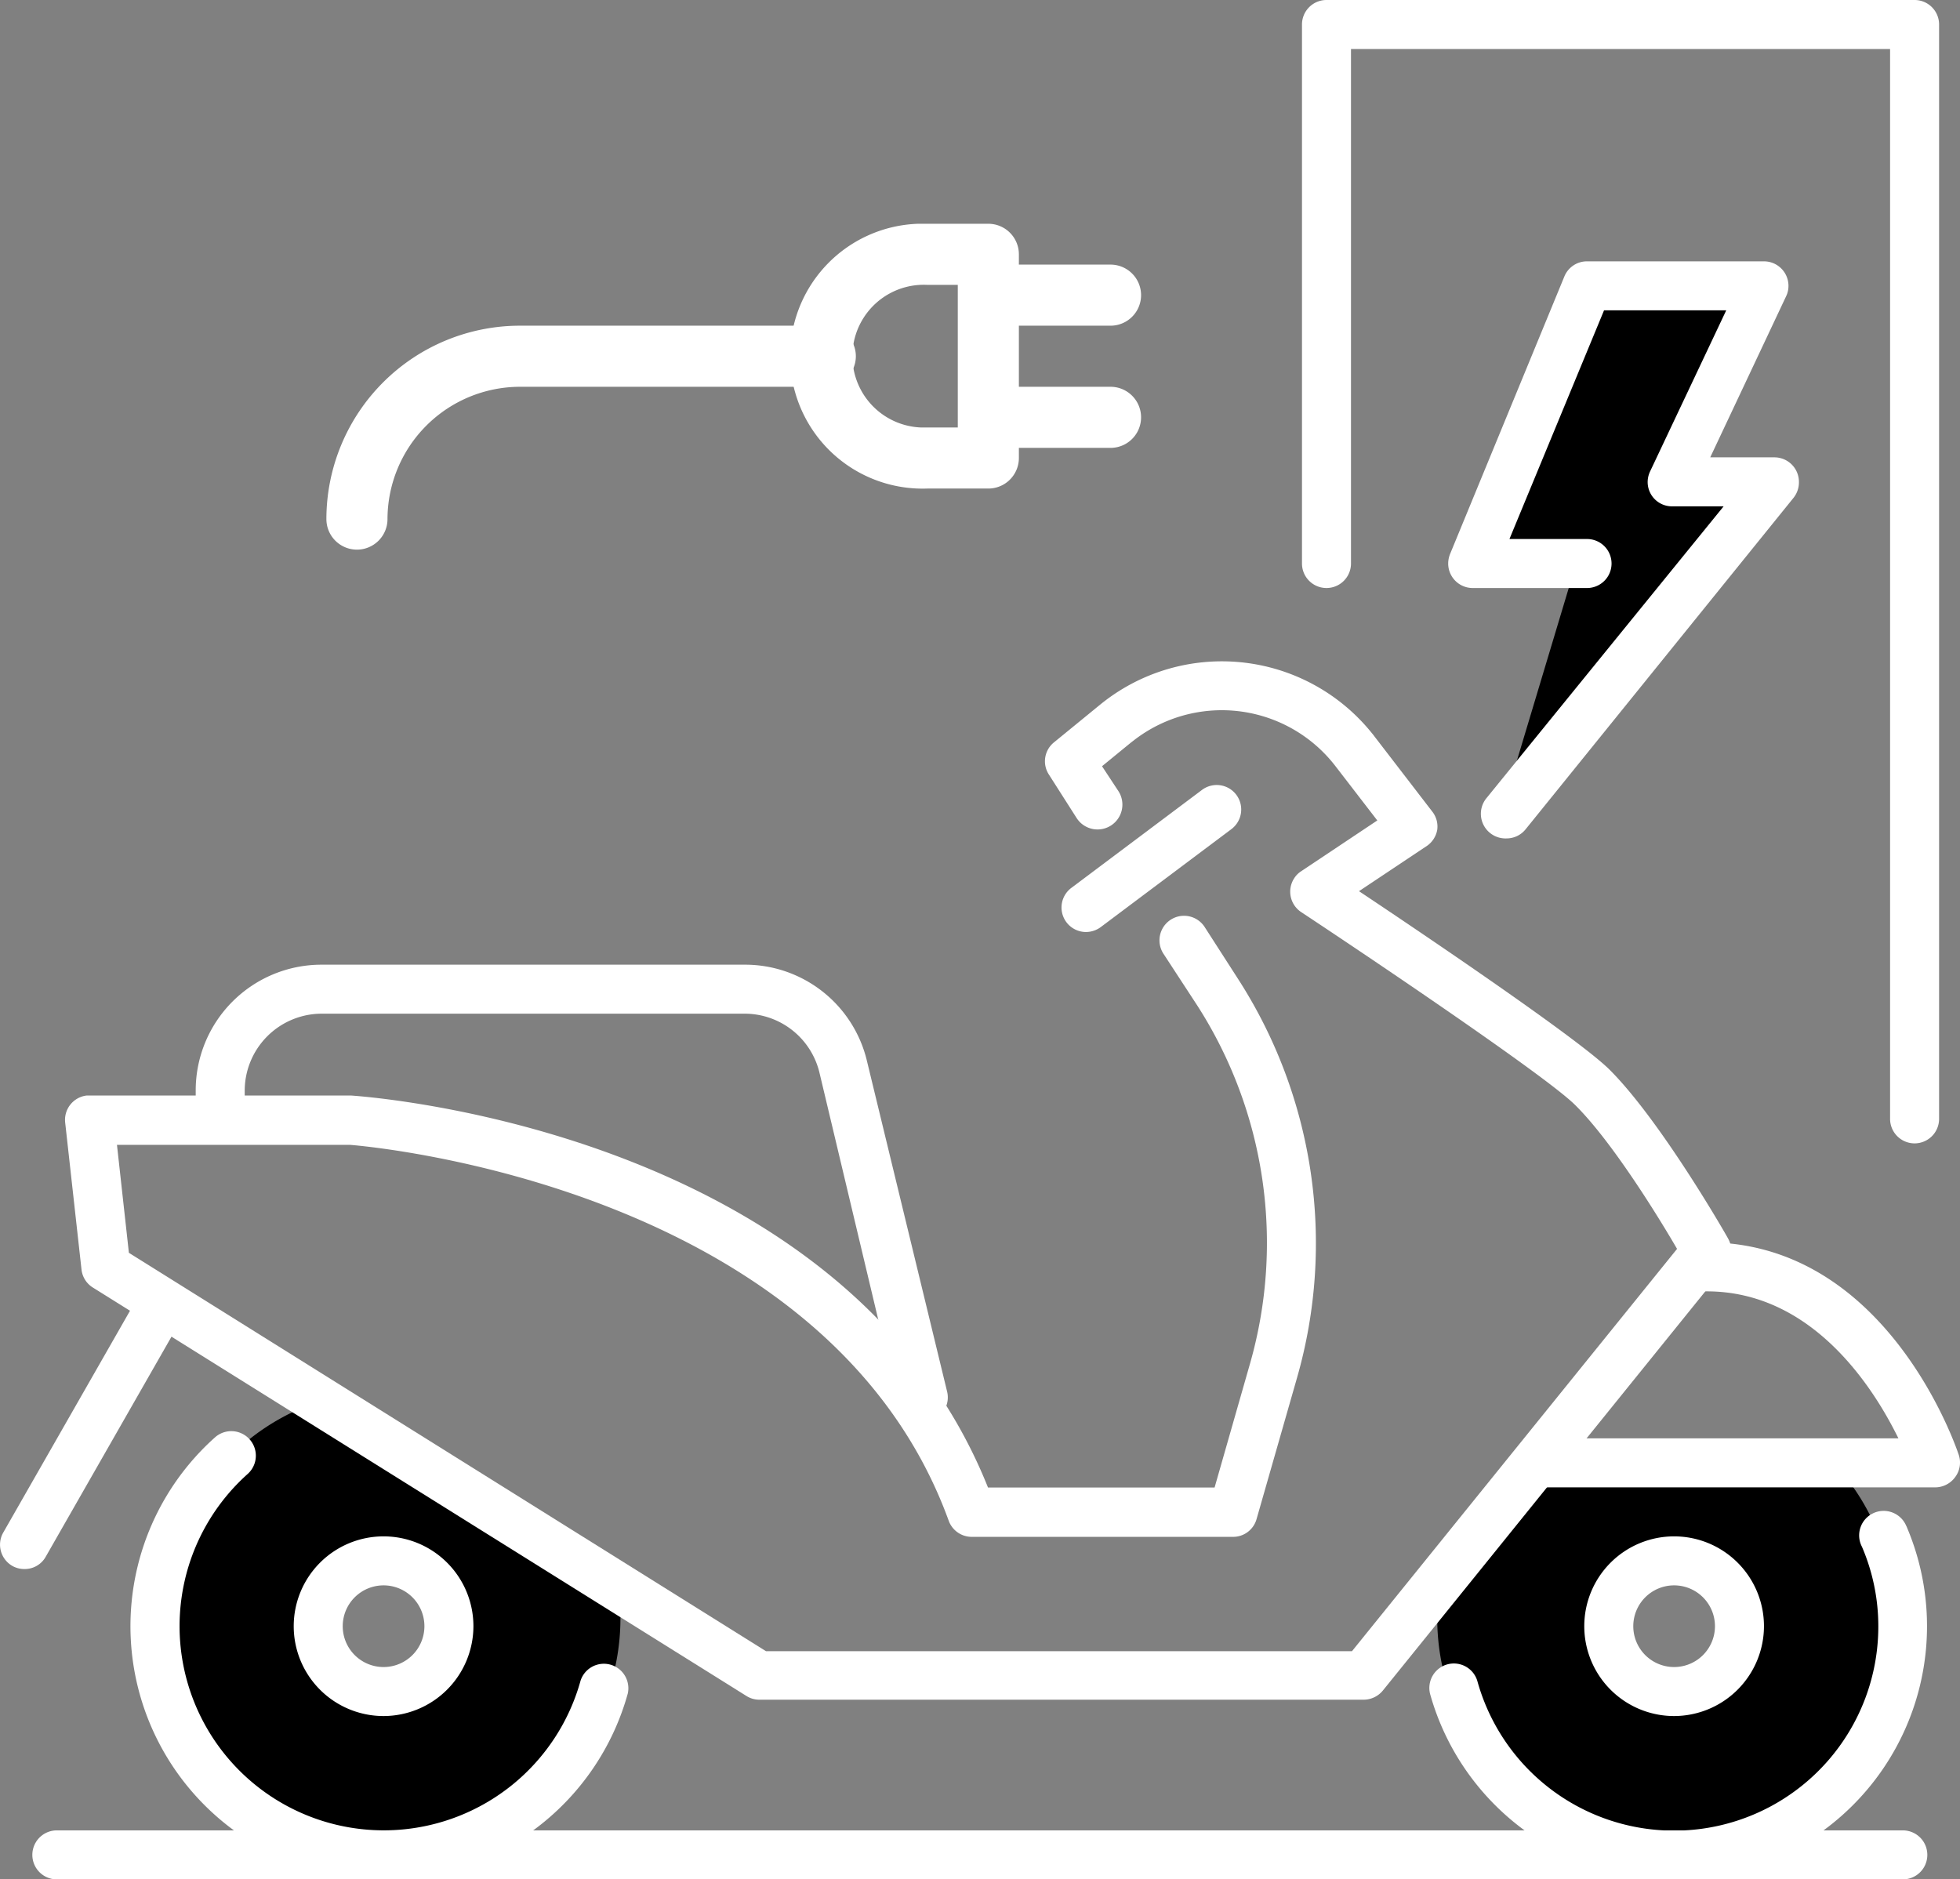
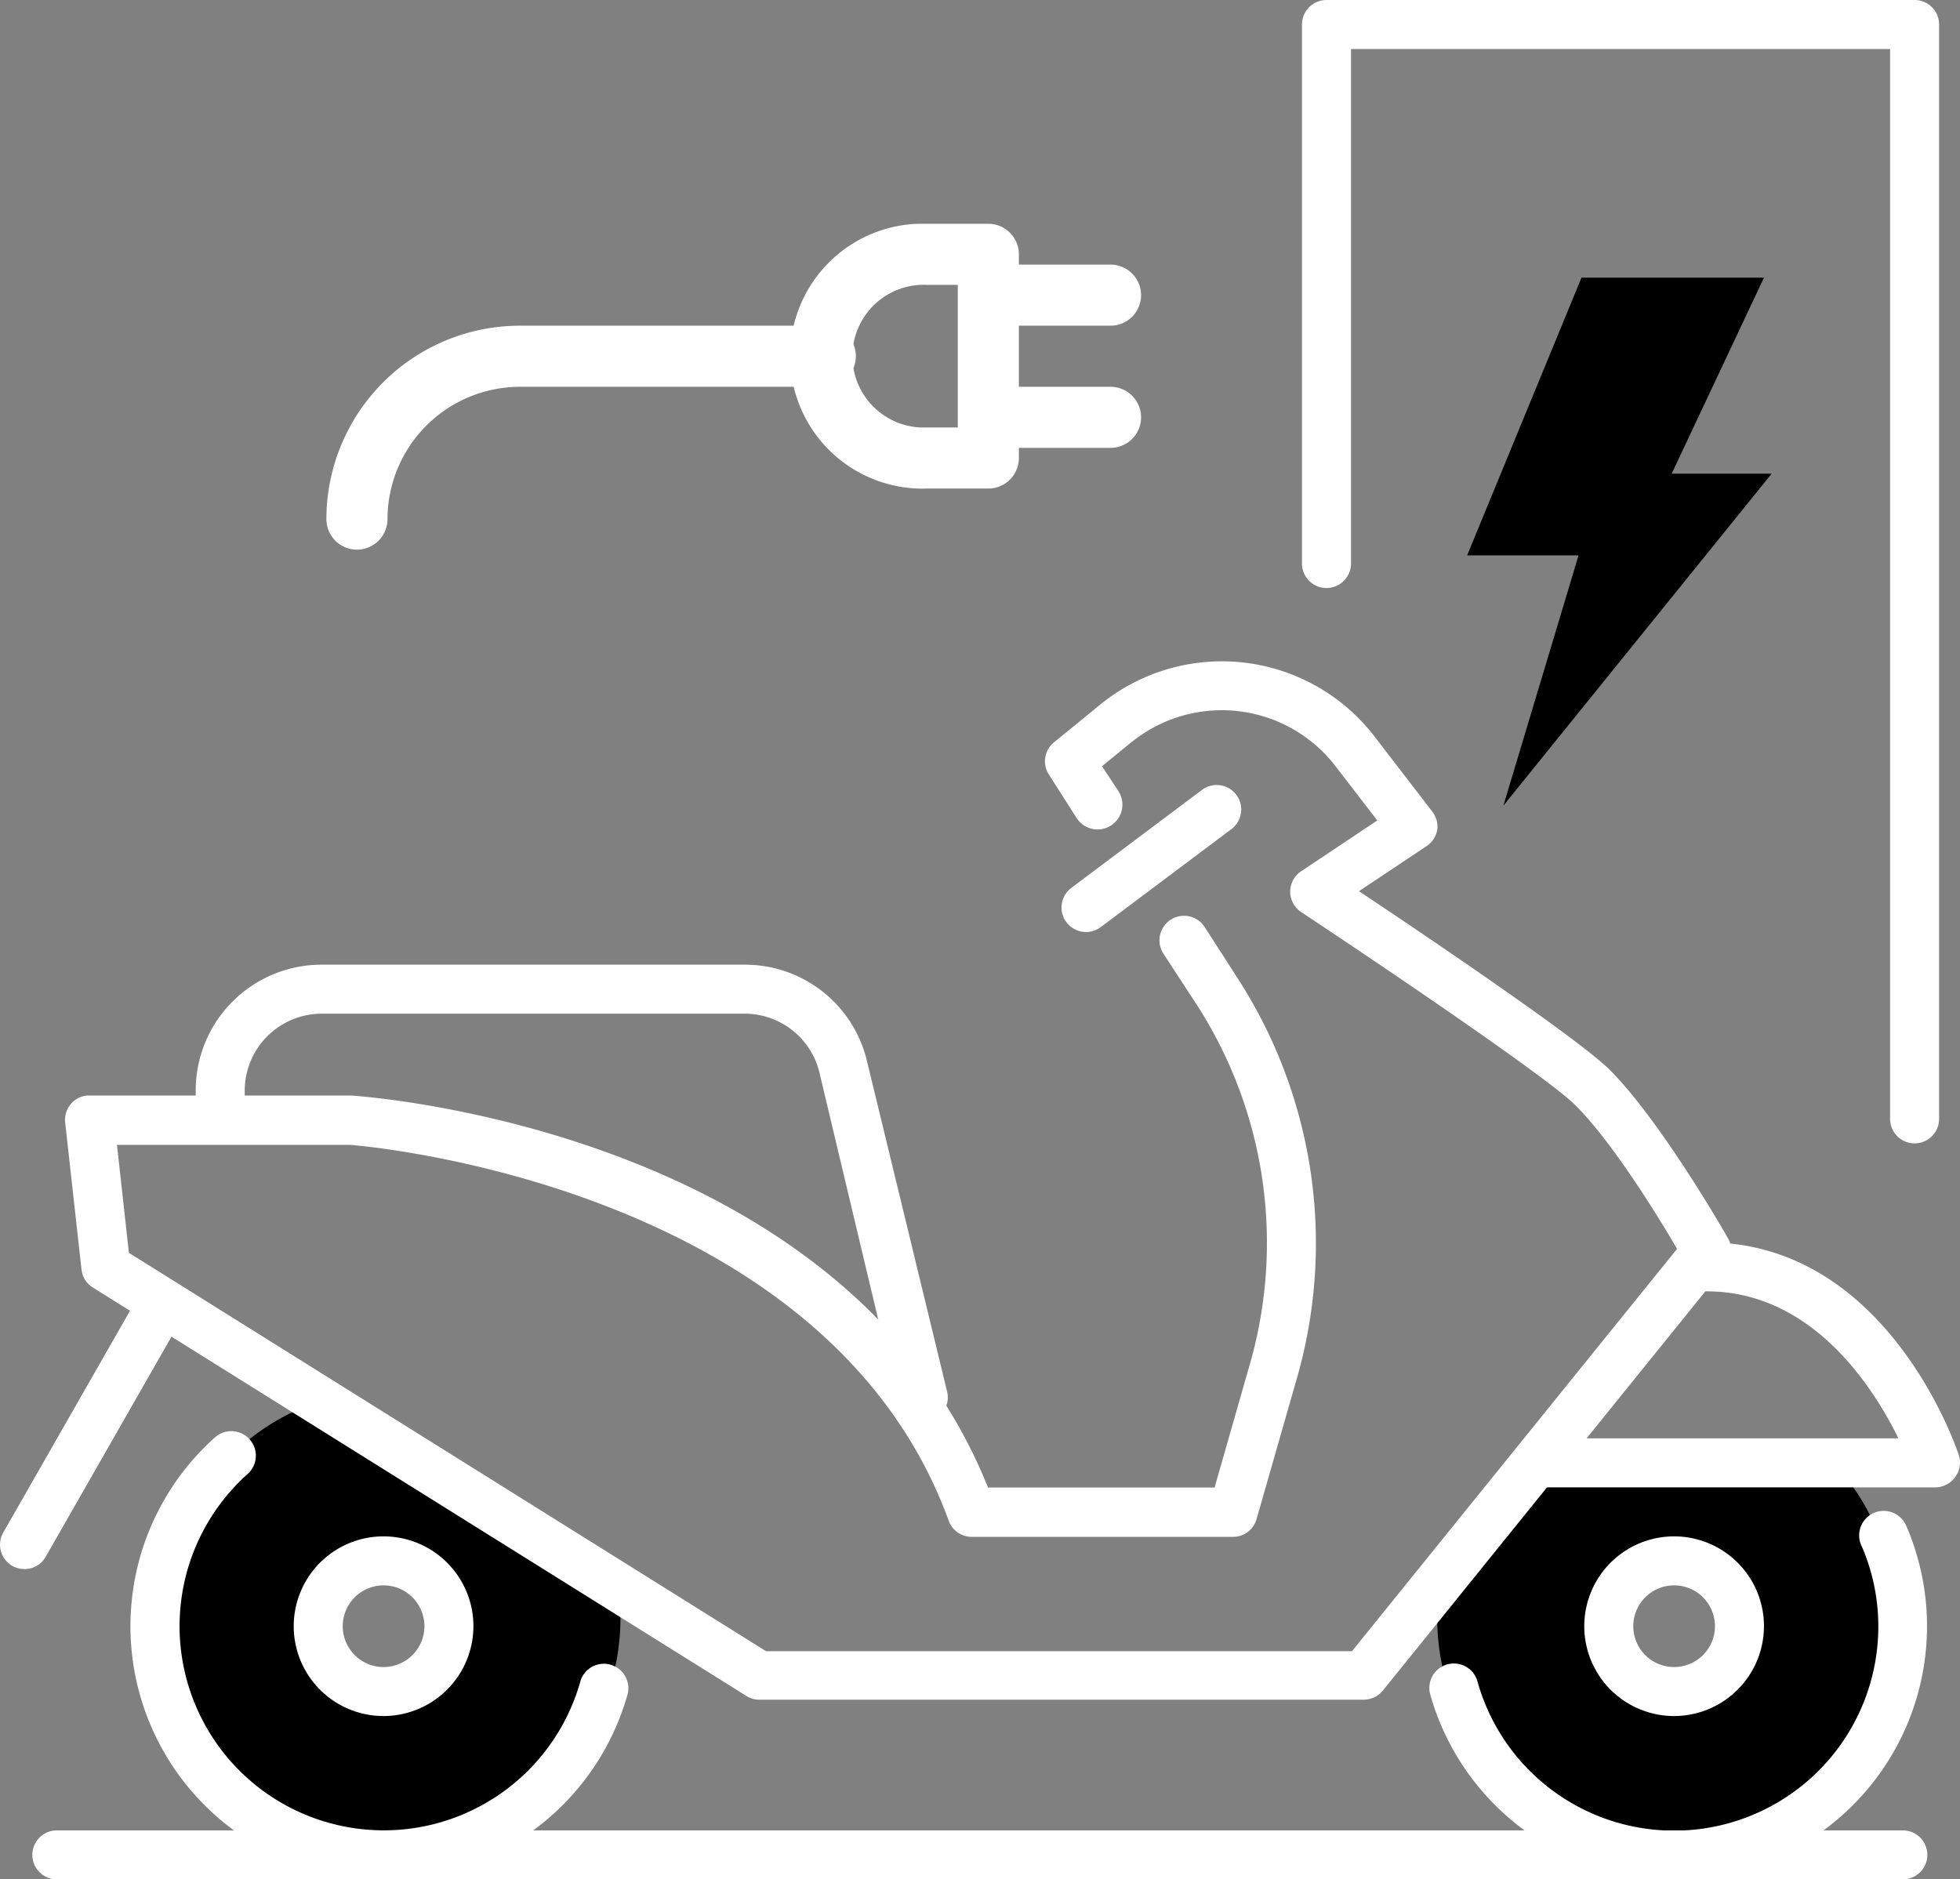
<svg xmlns="http://www.w3.org/2000/svg" id="Layer_1" data-name="Layer 1" viewBox="0 0 119.98 115.06">
  <rect x="0" y="0" width="119.98" height="115.06" fill="#808080" stroke="none" />
  <defs>
    <style>.cls-1{fill:#fff;}</style>
  </defs>
  <title>electric-scooter-black-bg</title>
  <path d="M37.86,97.16,19.63,85.77A14,14,0,1,0,38,99.06,15,15,0,0,0,37.86,97.16Zm-14.36,6.4a4,4,0,1,1,4-4A4,4,0,0,1,23.5,103.56Z" transform="translate(-0.02 0)" />
  <path d="M94,89.56l-5.79,7.17A13,13,0,0,0,88,99.06a14,14,0,1,0,24.26-9.5Zm8.5,14a4,4,0,1,1,4-4A4,4,0,0,1,102.5,103.56Z" transform="translate(-0.02 0)" />
  <path class="cls-1" d="M116.5,115.06H3.5a1.5,1.5,0,0,1,0-3h113a1.5,1.5,0,0,1,0,3Z" transform="translate(-0.02 0)" />
  <path class="cls-1" d="M102.5,115.06A15.53,15.53,0,0,1,87.56,103.7a1.5,1.5,0,0,1,2.89-.8A12.5,12.5,0,0,0,115,99.56a12.33,12.33,0,0,0-1-4.86,1.5,1.5,0,1,1,2.71-1.28.54.54,0,0,1,.05.11,15.5,15.5,0,0,1-14.26,21.53Z" transform="translate(-0.02 0)" />
  <path class="cls-1" d="M23.5,115.06A15.5,15.5,0,0,1,13.18,88a1.5,1.5,0,0,1,2,2.24,12.5,12.5,0,1,0,20.38,12.65,1.5,1.5,0,0,1,2.89.79A15.53,15.53,0,0,1,23.5,115.06Z" transform="translate(-0.02 0)" />
  <path class="cls-1" d="M118.5,91.06h-24a1.5,1.5,0,0,1,0-3h21.73c-1.55-3.16-5.29-9-11.73-9a1.5,1.5,0,0,1,0-3h0c11,0,15.25,12.49,15.42,13a1.48,1.48,0,0,1-.2,1.35A1.52,1.52,0,0,1,118.5,91.06Z" transform="translate(-0.02 0)" />
  <path class="cls-1" d="M83.5,104.06h-37a1.48,1.48,0,0,1-.79-.23l-40-25a1.49,1.49,0,0,1-.7-1.1l-1-9a1.5,1.5,0,0,1,1.32-1.66H21.5c1.34.09,30.3,2.26,39,24H74.37l2.17-7.59a26.9,26.9,0,0,0-3.21-21.89l-2.09-3.2a1.5,1.5,0,1,1,2.52-1.64L75.85,60a29.88,29.88,0,0,1,3.57,24.34L76.94,93a1.49,1.49,0,0,1-1.44,1.09h-16a1.5,1.5,0,0,1-1.41-1c-7.43-20.41-35.35-22.9-36.65-23H7.18l.73,6.61,39,24.39H82.78l19.9-24.63c-1.16-2-4-6.6-6.24-8.81-1.75-1.75-12.7-9.12-16.77-11.81a1.5,1.5,0,0,1-.42-2.08,1.4,1.4,0,0,1,.42-.42l4.66-3.11-2.55-3.31a8.78,8.78,0,0,0-12.32-1.62l-.22.17-1.76,1.44,1,1.52a1.52,1.52,0,0,1-2.55,1.66l-1.69-2.65a1.49,1.49,0,0,1,.31-2l2.79-2.28a11.79,11.79,0,0,1,16.59,1.64c.08.1.16.19.23.29l3.53,4.59A1.48,1.48,0,0,1,88,50.8a1.52,1.52,0,0,1-.65,1l-4.14,2.76c4.17,2.78,13.49,9.08,15.35,10.94,3.11,3.11,7.07,10,7.24,10.32a1.5,1.5,0,0,1-.13,1.68l-21,26A1.53,1.53,0,0,1,83.5,104.06Z" transform="translate(-0.02 0)" />
  <path class="cls-1" d="M1.5,96.06a1.47,1.47,0,0,1-.74-.2,1.5,1.5,0,0,1-.56-2l8-14a1.5,1.5,0,1,1,2.71,1.29l-.11.19-8,14A1.47,1.47,0,0,1,1.5,96.06Z" transform="translate(-0.02 0)" />
  <path class="cls-1" d="M102.5,105.06a5.5,5.5,0,1,1,5.5-5.5h0A5.51,5.51,0,0,1,102.5,105.06Zm0-8a2.5,2.5,0,1,0,2.5,2.5A2.5,2.5,0,0,0,102.5,97.06Z" transform="translate(-0.02 0)" />
  <path class="cls-1" d="M23.5,105.06a5.5,5.5,0,1,1,5.5-5.5h0A5.51,5.51,0,0,1,23.5,105.06Zm0-8a2.5,2.5,0,1,0,2.5,2.5A2.5,2.5,0,0,0,23.5,97.06Z" transform="translate(-0.02 0)" />
  <path class="cls-1" d="M66.5,57.06a1.5,1.5,0,0,1-.9-2.7l8-6a1.5,1.5,0,1,1,1.8,2.4h0l-8,6A1.54,1.54,0,0,1,66.5,57.06Z" transform="translate(-0.02 0)" />
  <path class="cls-1" d="M56.5,87.06A1.5,1.5,0,0,1,55,85.91L50.18,65.66a4.71,4.71,0,0,0-4.57-3.6H19.7a4.72,4.72,0,0,0-4.7,4.7v.8a1.5,1.5,0,0,1-3,0v-.8a7.7,7.7,0,0,1,7.7-7.7H45.61A7.67,7.67,0,0,1,53.1,65L58,85.21A1.5,1.5,0,0,1,56.93,87l-.08,0Z" transform="translate(-0.02 0)" />
  <polygon points="107.98 17 96.81 17 89.81 34 96.63 34 92.03 49.32 108.45 29 102.33 29 107.98 17" />
  <path class="cls-1" d="M117.22,70a1.5,1.5,0,0,1-1.5-1.5V3h-33V34.5a1.5,1.5,0,0,1-3,0V1.5A1.5,1.5,0,0,1,81.22,0h36a1.5,1.5,0,0,1,1.5,1.5v67A1.5,1.5,0,0,1,117.22,70Z" transform="translate(-0.02 0)" />
-   <path class="cls-1" d="M92.25,51.33A1.51,1.51,0,0,1,91,48.88h0L105.53,31h-3.15a1.49,1.49,0,0,1-1.5-1.48,1.52,1.52,0,0,1,.15-.66L105.69,19H98.21L92.42,33h4.75a1.5,1.5,0,1,1,0,3h-7a1.5,1.5,0,0,1-1.5-1.5,1.6,1.6,0,0,1,.11-.57l7-17A1.49,1.49,0,0,1,97.16,16H108a1.5,1.5,0,0,1,1.5,1.5,1.44,1.44,0,0,1-.15.65L104.71,28h3.92a1.5,1.5,0,0,1,1.51,1.49,1.52,1.52,0,0,1-.34,1L93.41,50.77A1.49,1.49,0,0,1,92.25,51.33Z" transform="translate(-0.02 0)" />
  <path class="cls-1" d="M21.87,33.65A1.87,1.87,0,0,1,20,31.78,11.85,11.85,0,0,1,31.84,19.94h18.7a1.87,1.87,0,1,1,0,3.74H31.84a8.12,8.12,0,0,0-8.1,8.1A1.87,1.87,0,0,1,21.87,33.65Z" transform="translate(-0.02 0)" />
  <path class="cls-1" d="M60.52,29.91H56.78a8.11,8.11,0,1,1-.57-16.21h4.31a1.87,1.87,0,0,1,1.87,1.87h0V28.06A1.87,1.87,0,0,1,60.52,29.91ZM56.78,17.44a4.37,4.37,0,0,0-.42,8.73h2.29V17.44Z" transform="translate(-0.02 0)" />
  <path class="cls-1" d="M68,19.94H61.77a1.87,1.87,0,0,1,0-3.74H68a1.87,1.87,0,1,1,0,3.74Z" transform="translate(-0.02 0)" />
  <path class="cls-1" d="M68,27.42H61.77a1.87,1.87,0,0,1,0-3.74H68a1.87,1.87,0,1,1,0,3.74Z" transform="translate(-0.02 0)" />
</svg>